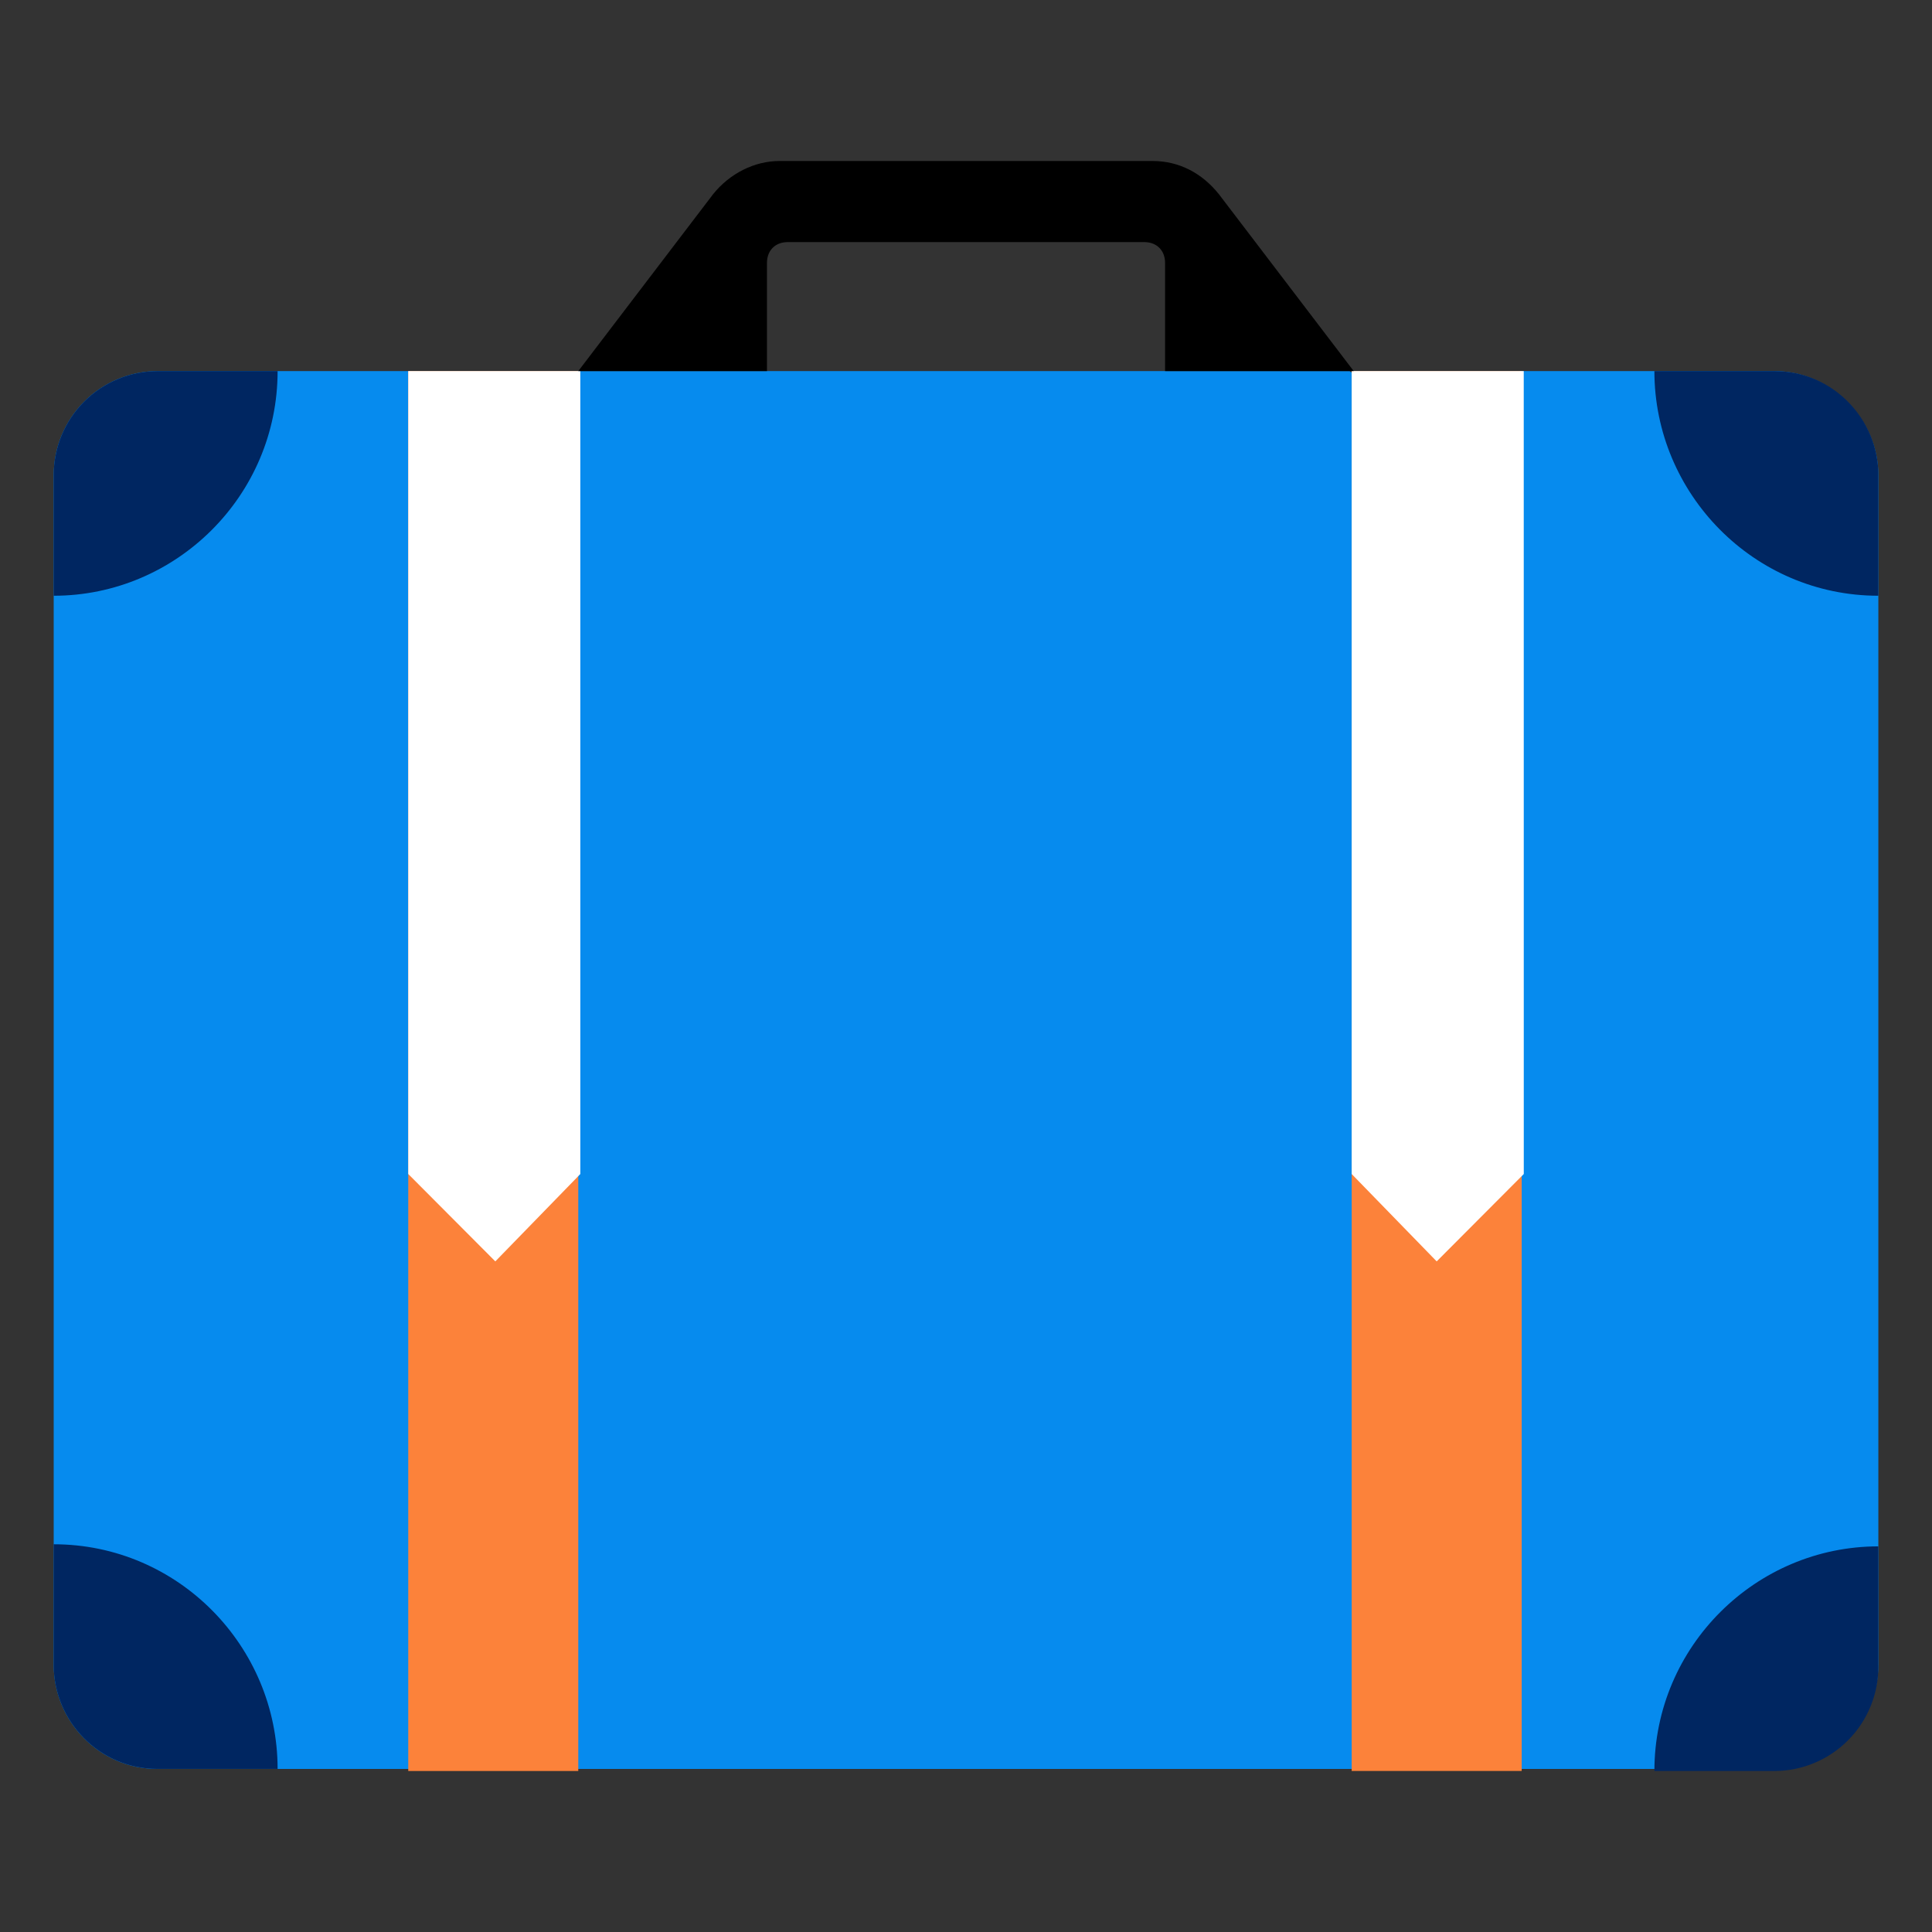
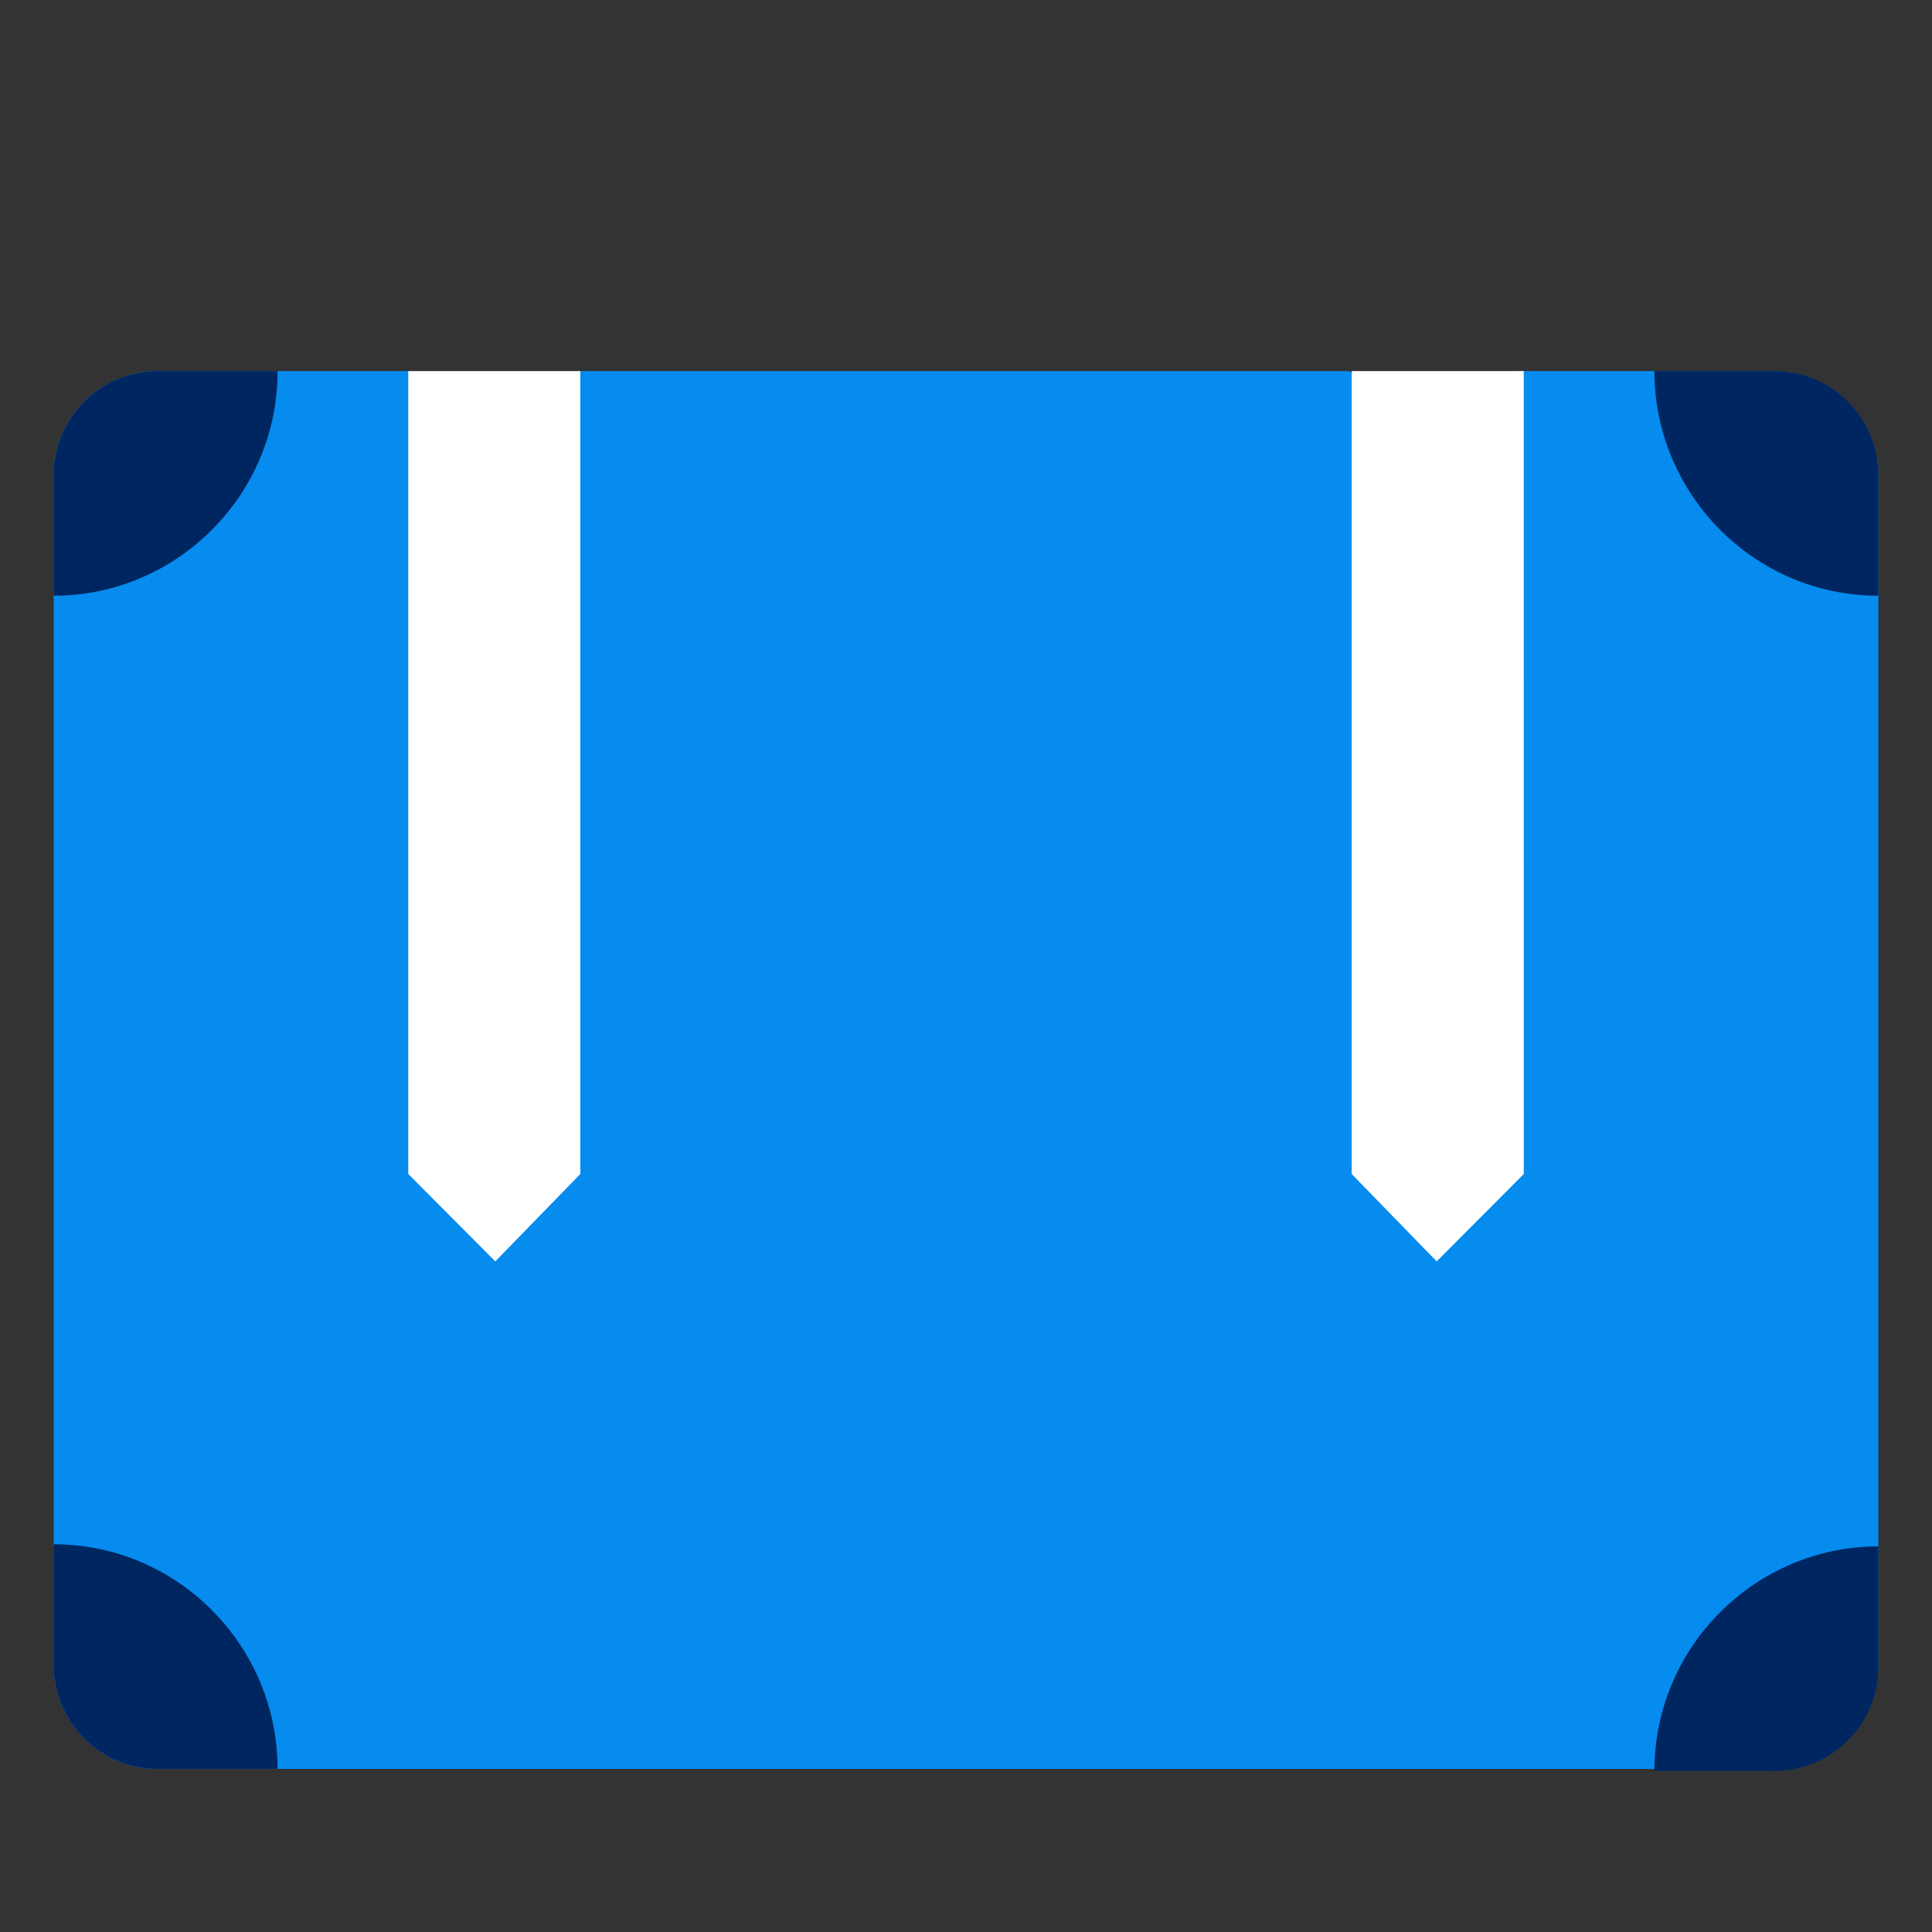
<svg xmlns="http://www.w3.org/2000/svg" width="48" height="48" viewBox="0 0 48 48" fill="none">
  <rect x="0" y="0" width="48" height="48" fill="#333333" stroke="none" />
  <path d="M46.667 11.803V41.364C46.666 42.048 46.395 42.703 45.912 43.188C45.43 43.672 44.775 43.945 44.092 43.949H3.909C2.467 43.949 1.334 42.76 1.334 41.364V11.803C1.335 11.12 1.606 10.465 2.089 9.98C2.571 9.496 3.226 9.223 3.909 9.22H10.143L12.255 10.77L14.367 9.22H33.531L35.643 10.77L37.755 9.22H44.092C45.483 9.22 46.667 10.409 46.667 11.803Z" fill="#068BEE" />
-   <path d="M14.367 9.22H10.143V44H14.367L14.367 9.22ZM37.806 9.22H33.582V43.999H37.806V9.22Z" fill="#FC823A" />
  <path d="M14.418 29.168L12.306 31.339L10.143 29.168V9.22H14.418V29.168ZM37.858 29.168L35.694 31.339L33.582 29.168V9.22H37.857L37.858 29.168Z" fill="white" />
-   <path d="M28.946 9.22V6.533C28.946 6.222 28.739 6.015 28.43 6.015H19.57C19.261 6.015 19.055 6.222 19.055 6.533V9.22H14.367L17.715 4.827C18.128 4.31 18.746 4 19.364 4H28.637C29.306 4 29.873 4.311 30.285 4.827L33.633 9.22H28.946Z" fill="black" />
  <path d="M6.897 9.22C6.897 12.32 4.373 14.801 1.334 14.801V11.803C1.335 11.12 1.606 10.465 2.089 9.98C2.571 9.496 3.226 9.223 3.909 9.22H6.897ZM46.667 14.801C43.577 14.801 41.103 12.268 41.103 9.22H44.092C45.534 9.22 46.667 10.409 46.667 11.803V14.801ZM41.103 44C41.103 40.899 43.628 38.419 46.667 38.419V41.416C46.666 42.099 46.395 42.755 45.912 43.239C45.43 43.724 44.775 43.997 44.092 44H41.103ZM1.334 38.367C4.425 38.367 6.897 40.899 6.897 43.948H3.909C2.467 43.948 1.334 42.76 1.334 41.364V38.367Z" fill="#002661" />
</svg>